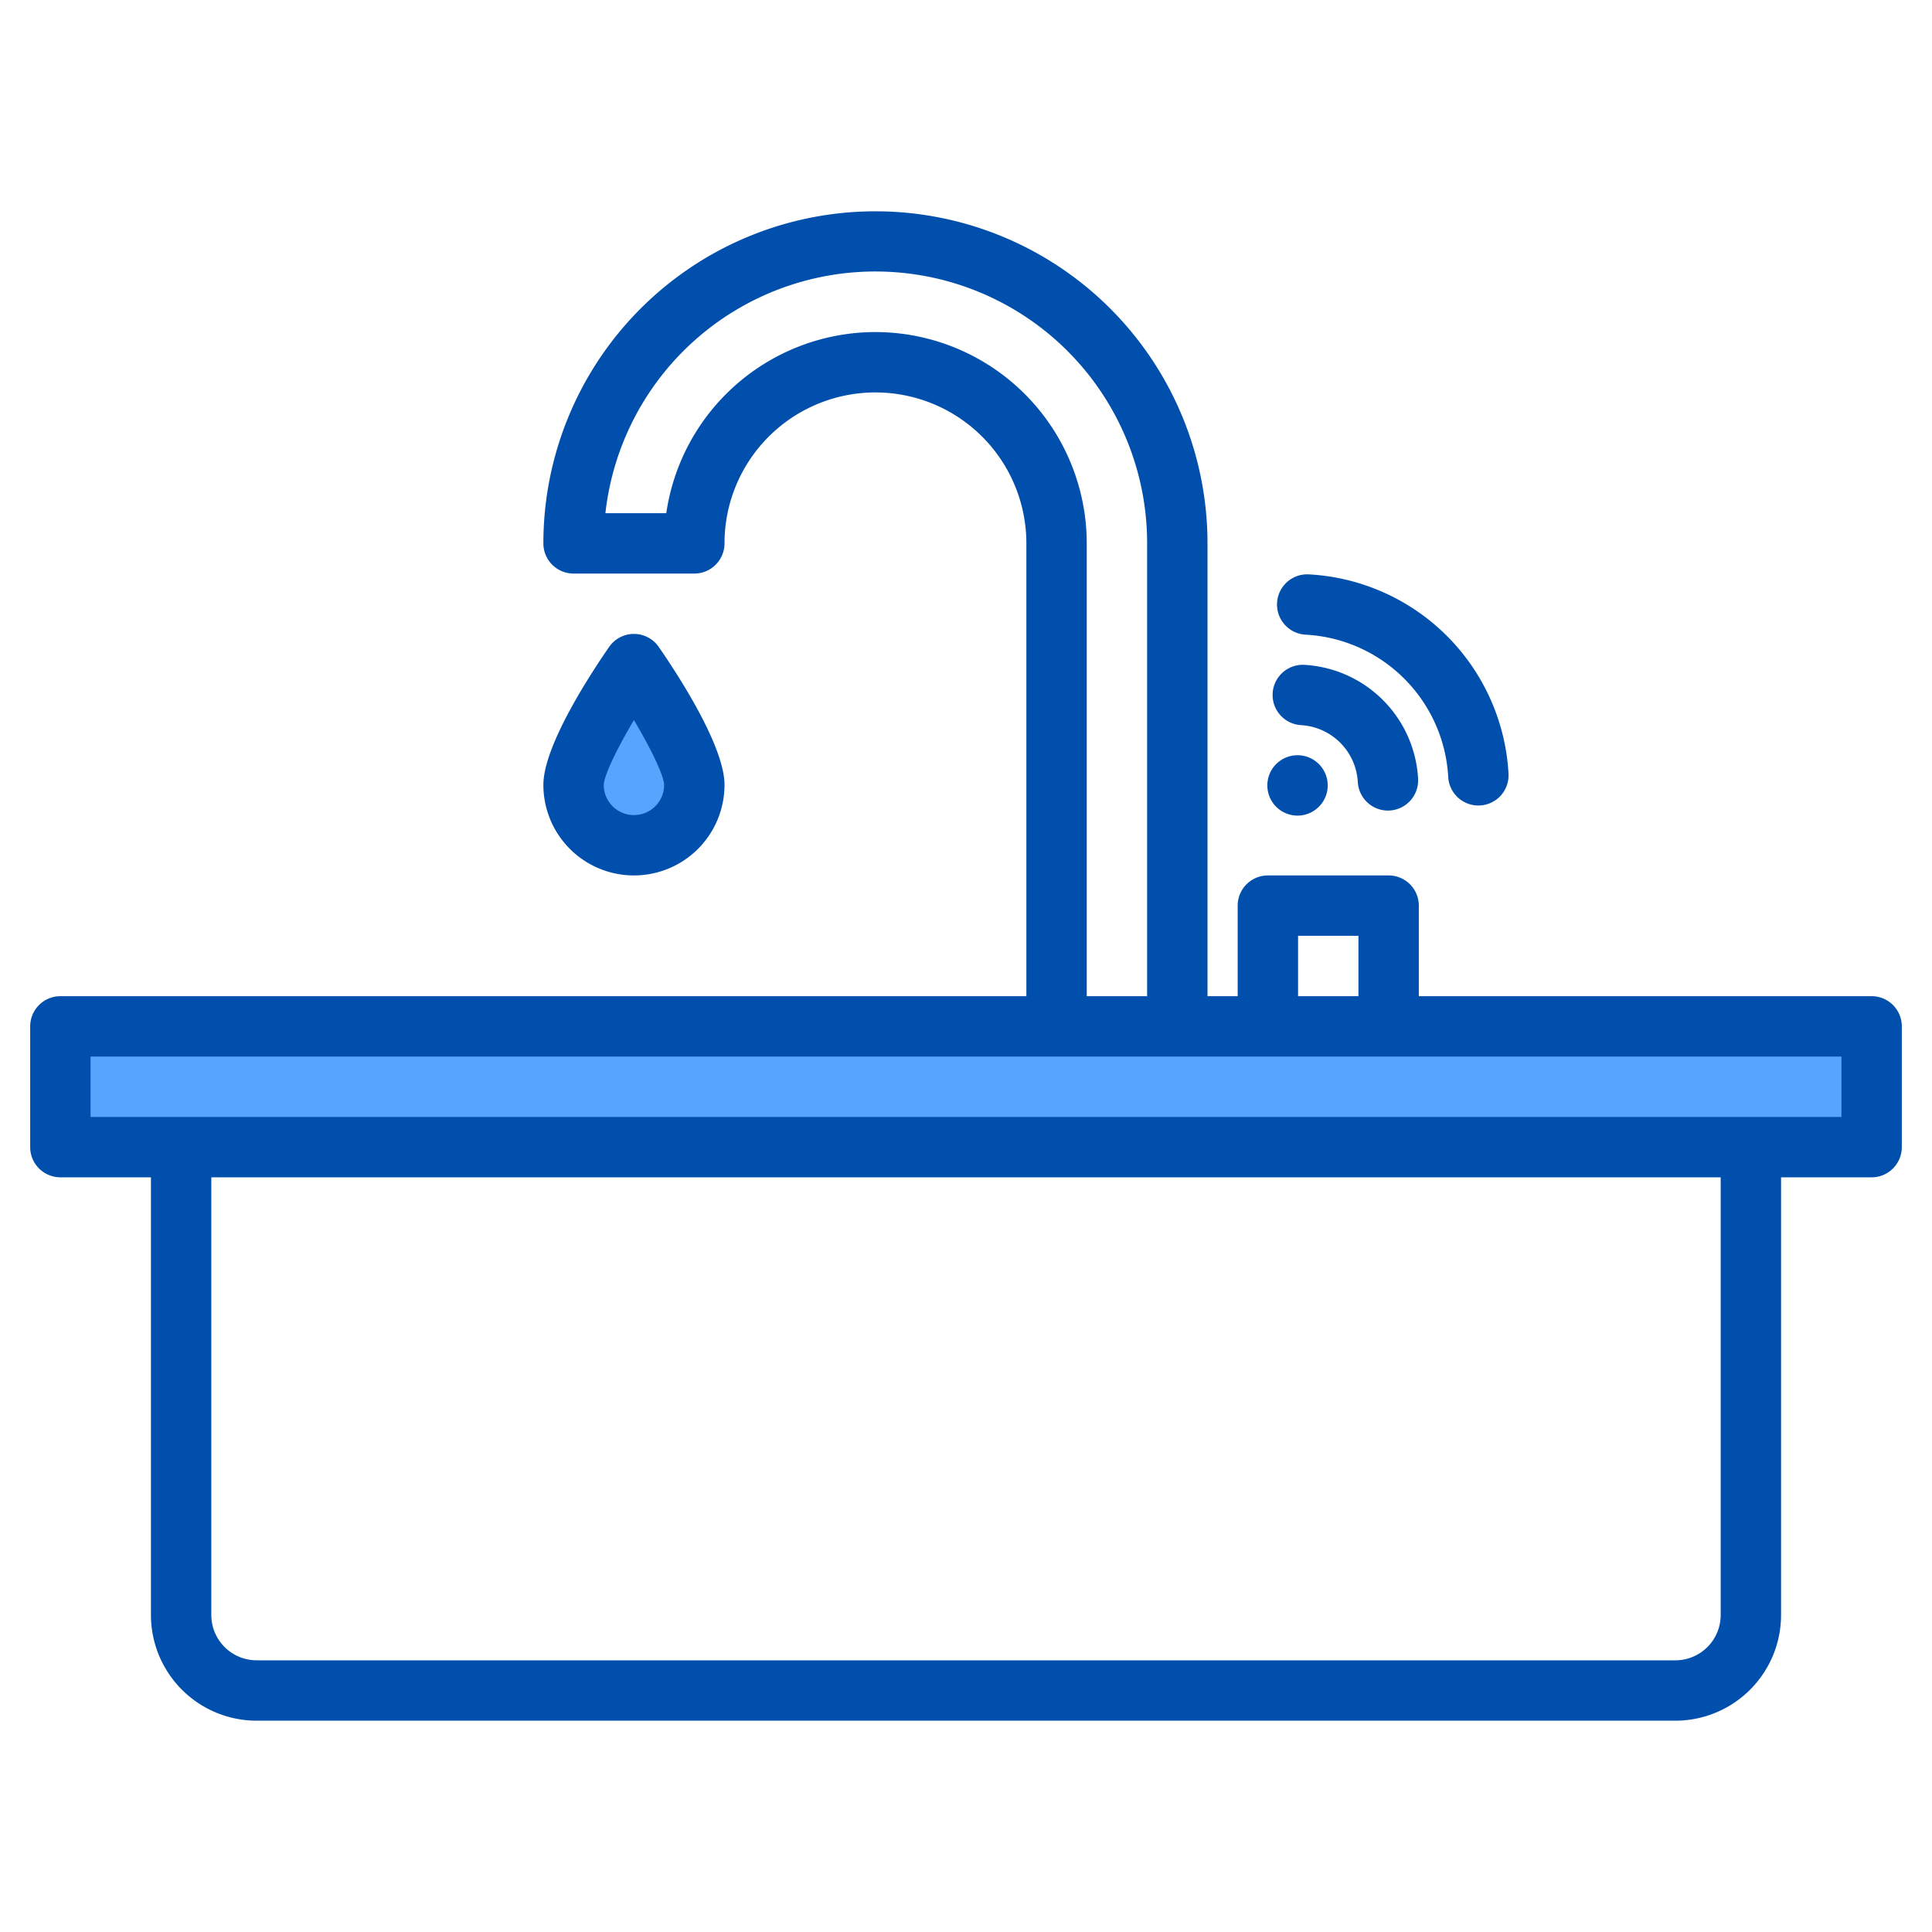
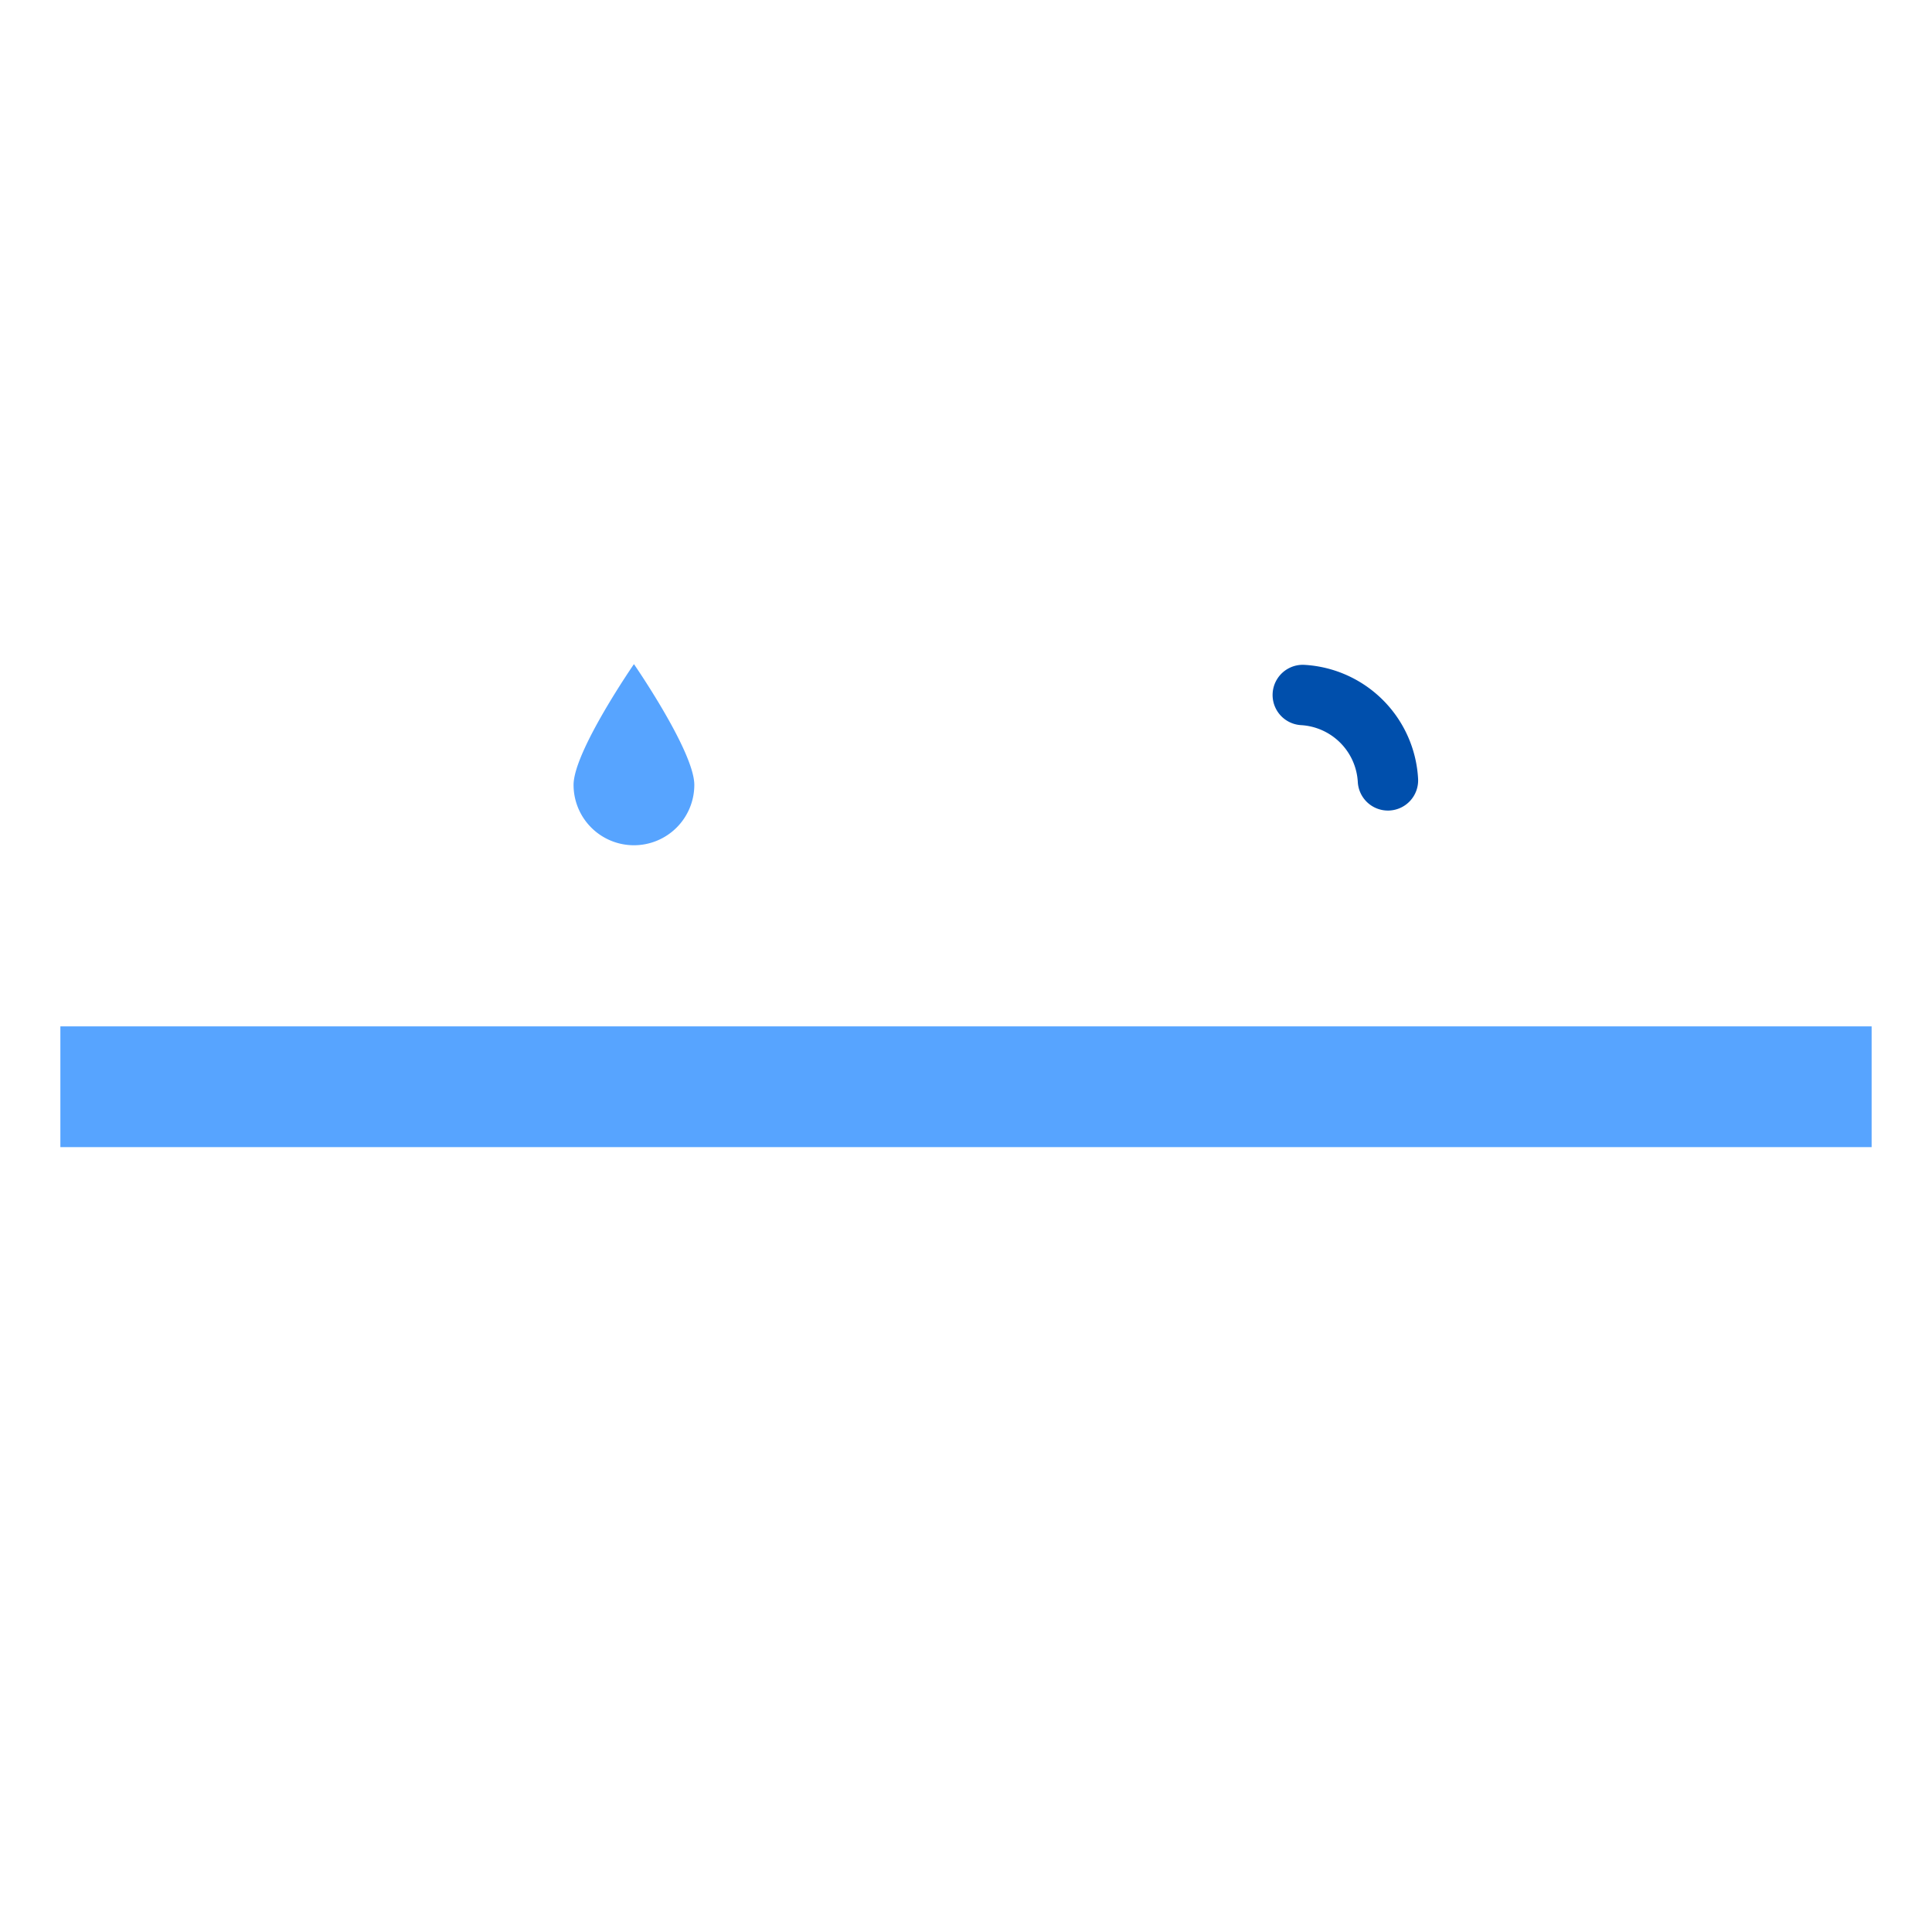
<svg xmlns="http://www.w3.org/2000/svg" height="512" viewBox="0 0 512 512" width="512">
  <g>
    <g fill="#57a4ff">
      <path d="m368 272h-32-320v32h480v-32z" />
      <path d="m168 224a16 16 0 0 0 16-16c0-8.836-16-32-16-32s-16 23.164-16 32a16 16 0 0 0 16 16z" />
    </g>
    <g fill="#004fac">
-       <path d="m496 264h-120v-24a8 8 0 0 0 -8-8h-32a8 8 0 0 0 -8 8v24h-8v-120a88 88 0 0 0 -176 0 8 8 0 0 0 8 8h32a8 8 0 0 0 8-8 40 40 0 0 1 80 0v120h-256a8 8 0 0 0 -8 8v32a8 8 0 0 0 8 8h24v116a28.031 28.031 0 0 0 28 28h376a28.031 28.031 0 0 0 28-28v-116h24a8 8 0 0 0 8-8v-32a8 8 0 0 0 -8-8zm-152-16h16v16h-16zm-112-160a56.089 56.089 0 0 0 -55.43 48h-16.13a72 72 0 0 1 143.56 8v120h-16v-120a56.062 56.062 0 0 0 -56-56zm224 340a12.01 12.01 0 0 1 -12 12h-376a12.01 12.01 0 0 1 -12-12v-116h400zm32-132h-464v-16h464z" />
-       <path d="m192 208c0-10.228-12.181-28.965-17.417-36.547a8 8 0 0 0 -13.166 0c-5.236 7.582-17.417 26.319-17.417 36.547a24 24 0 0 0 48 0zm-32 .009c.065-2.446 3.393-9.417 8-17.182 4.6 7.756 7.93 14.725 8 17.179a8 8 0 0 1 -16 0z" />
-       <path d="m349.515 213.8a8 8 0 1 0 -11.314 0 8 8 0 0 0 11.314 0z" />
      <path d="m344.75 192.166a16 16 0 0 1 15.083 15.083 8 8 0 0 0 7.98 7.558c.149 0 .3 0 .45-.013a8 8 0 0 0 7.546-8.43 32 32 0 0 0 -30.173-30.173 8 8 0 0 0 -.886 15.975z" />
-       <path d="m346.086 168.2a40 40 0 0 1 37.71 37.71 8 8 0 0 0 7.981 7.558c.149 0 .3 0 .45-.013a8 8 0 0 0 7.545-8.43 56 56 0 0 0 -52.8-52.8 8 8 0 1 0 -.886 15.974z" />
    </g>
  </g>
</svg>